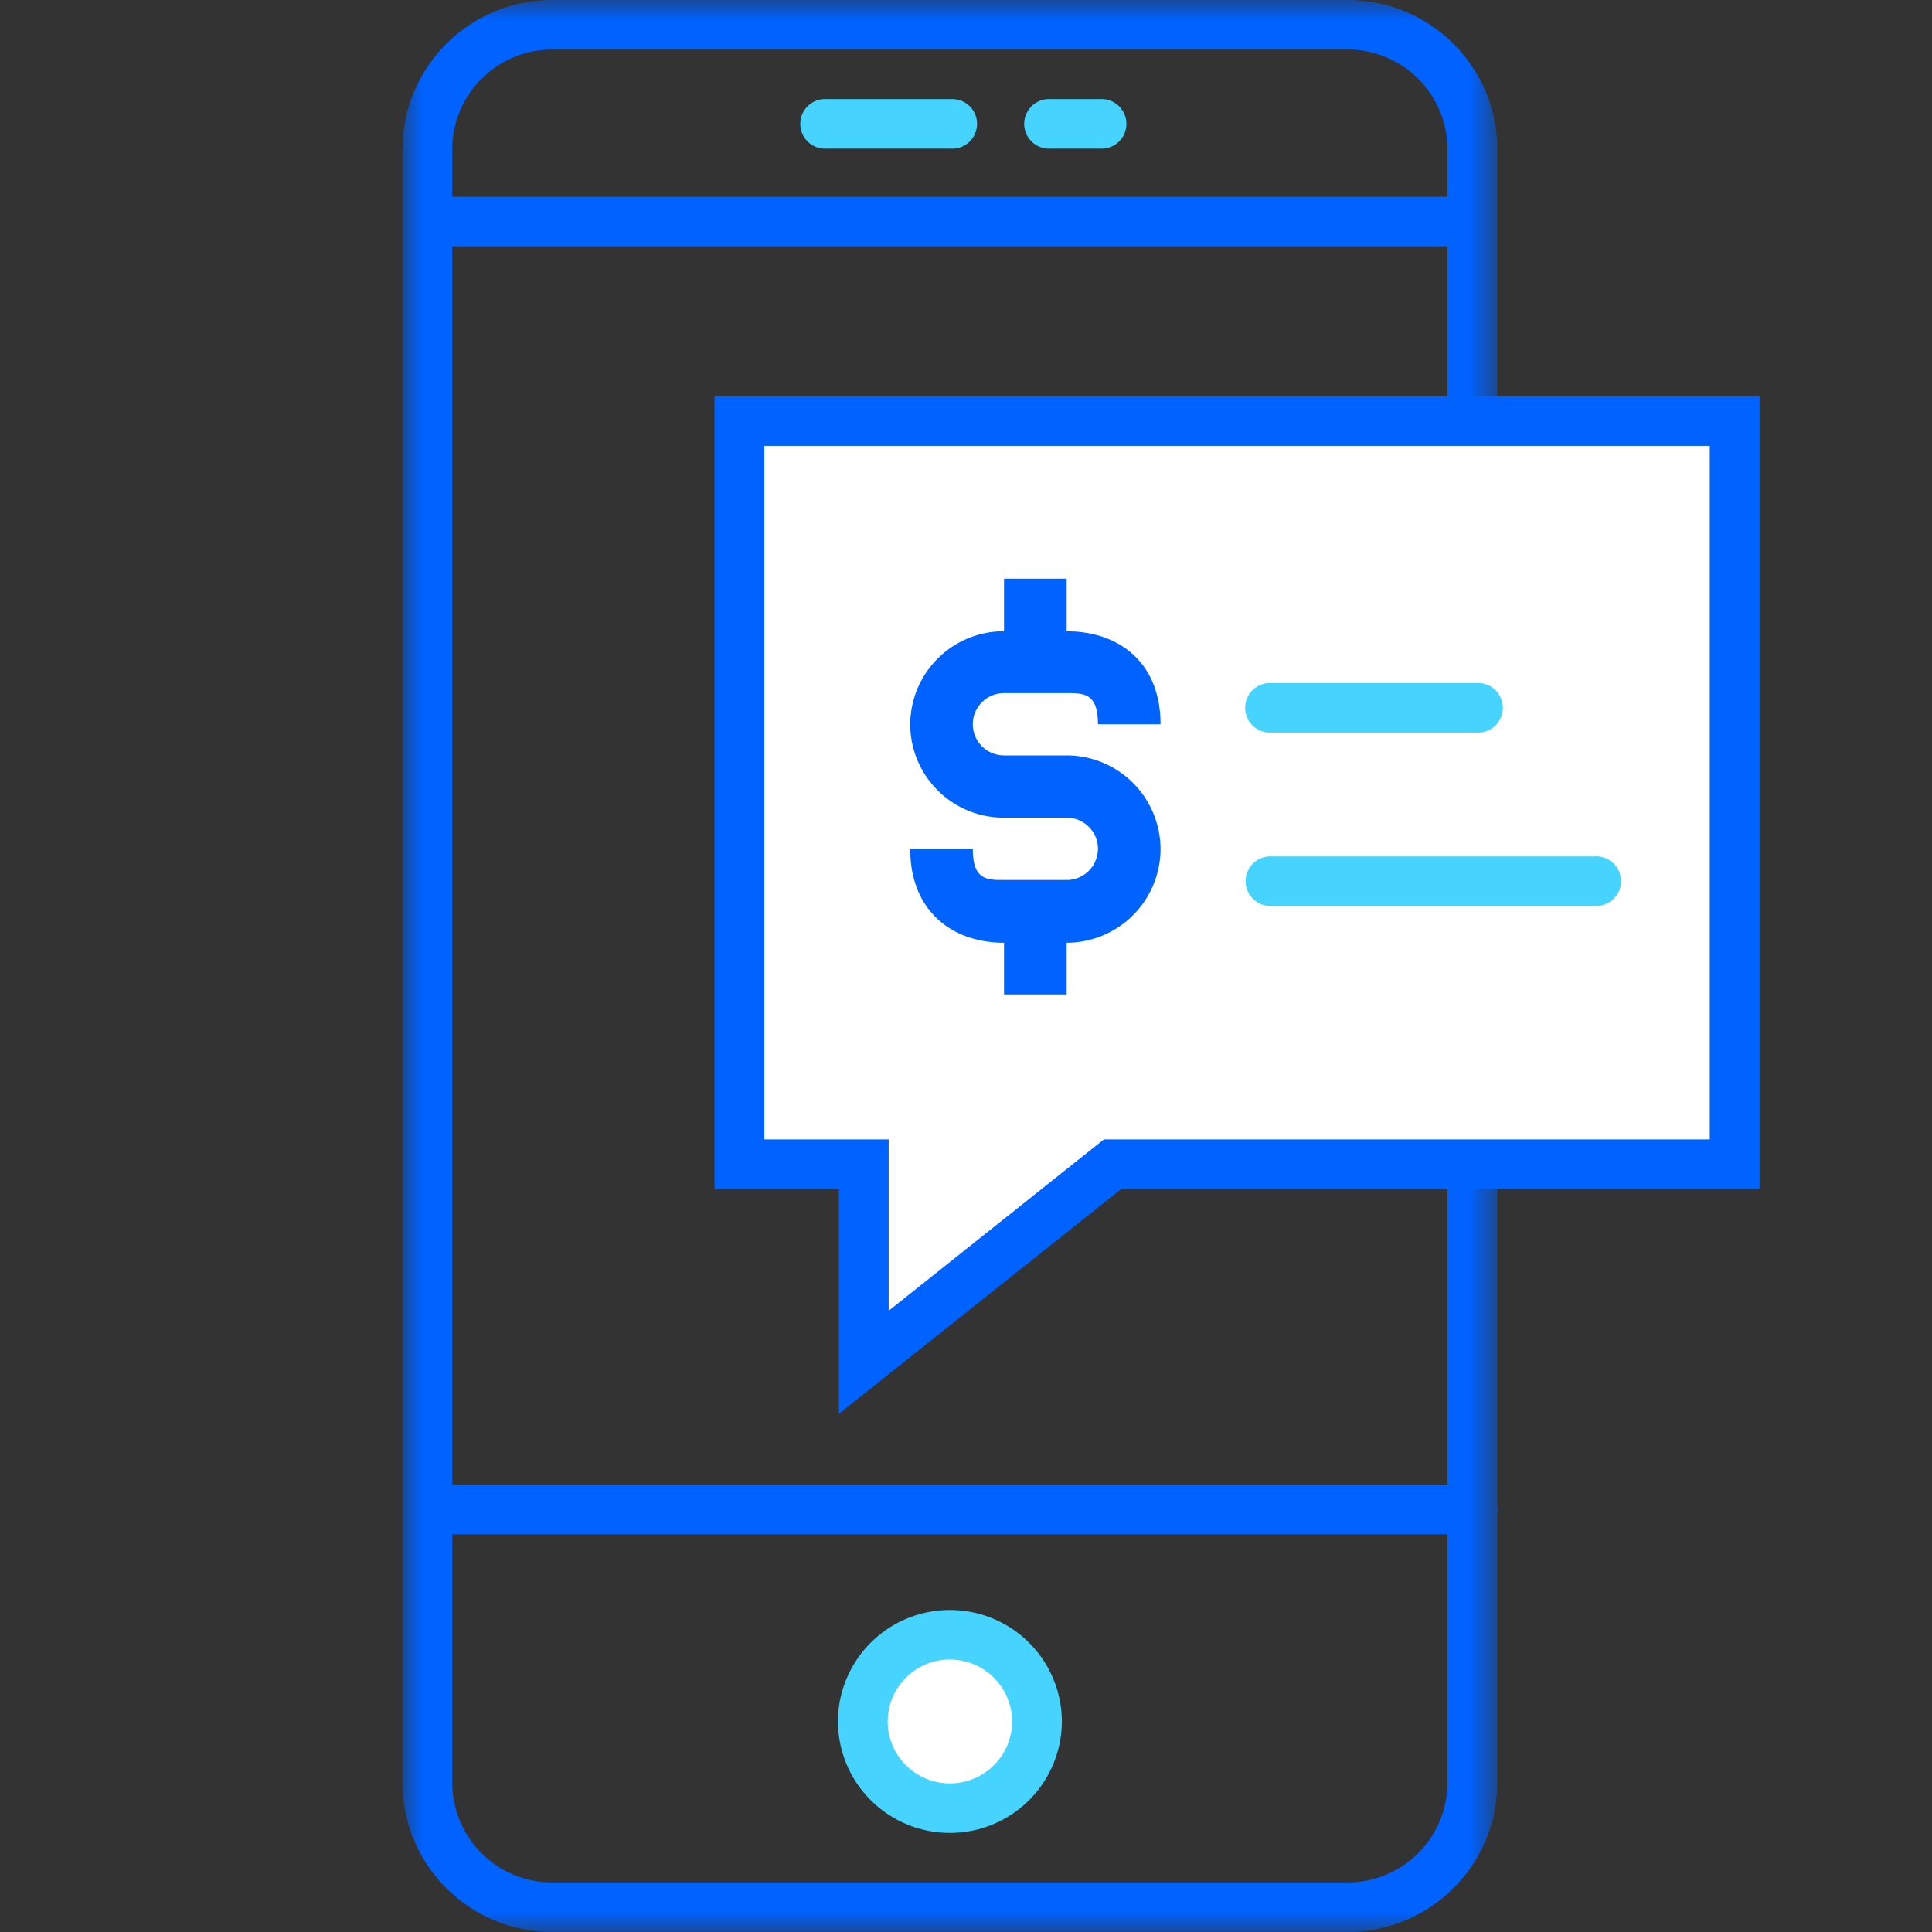
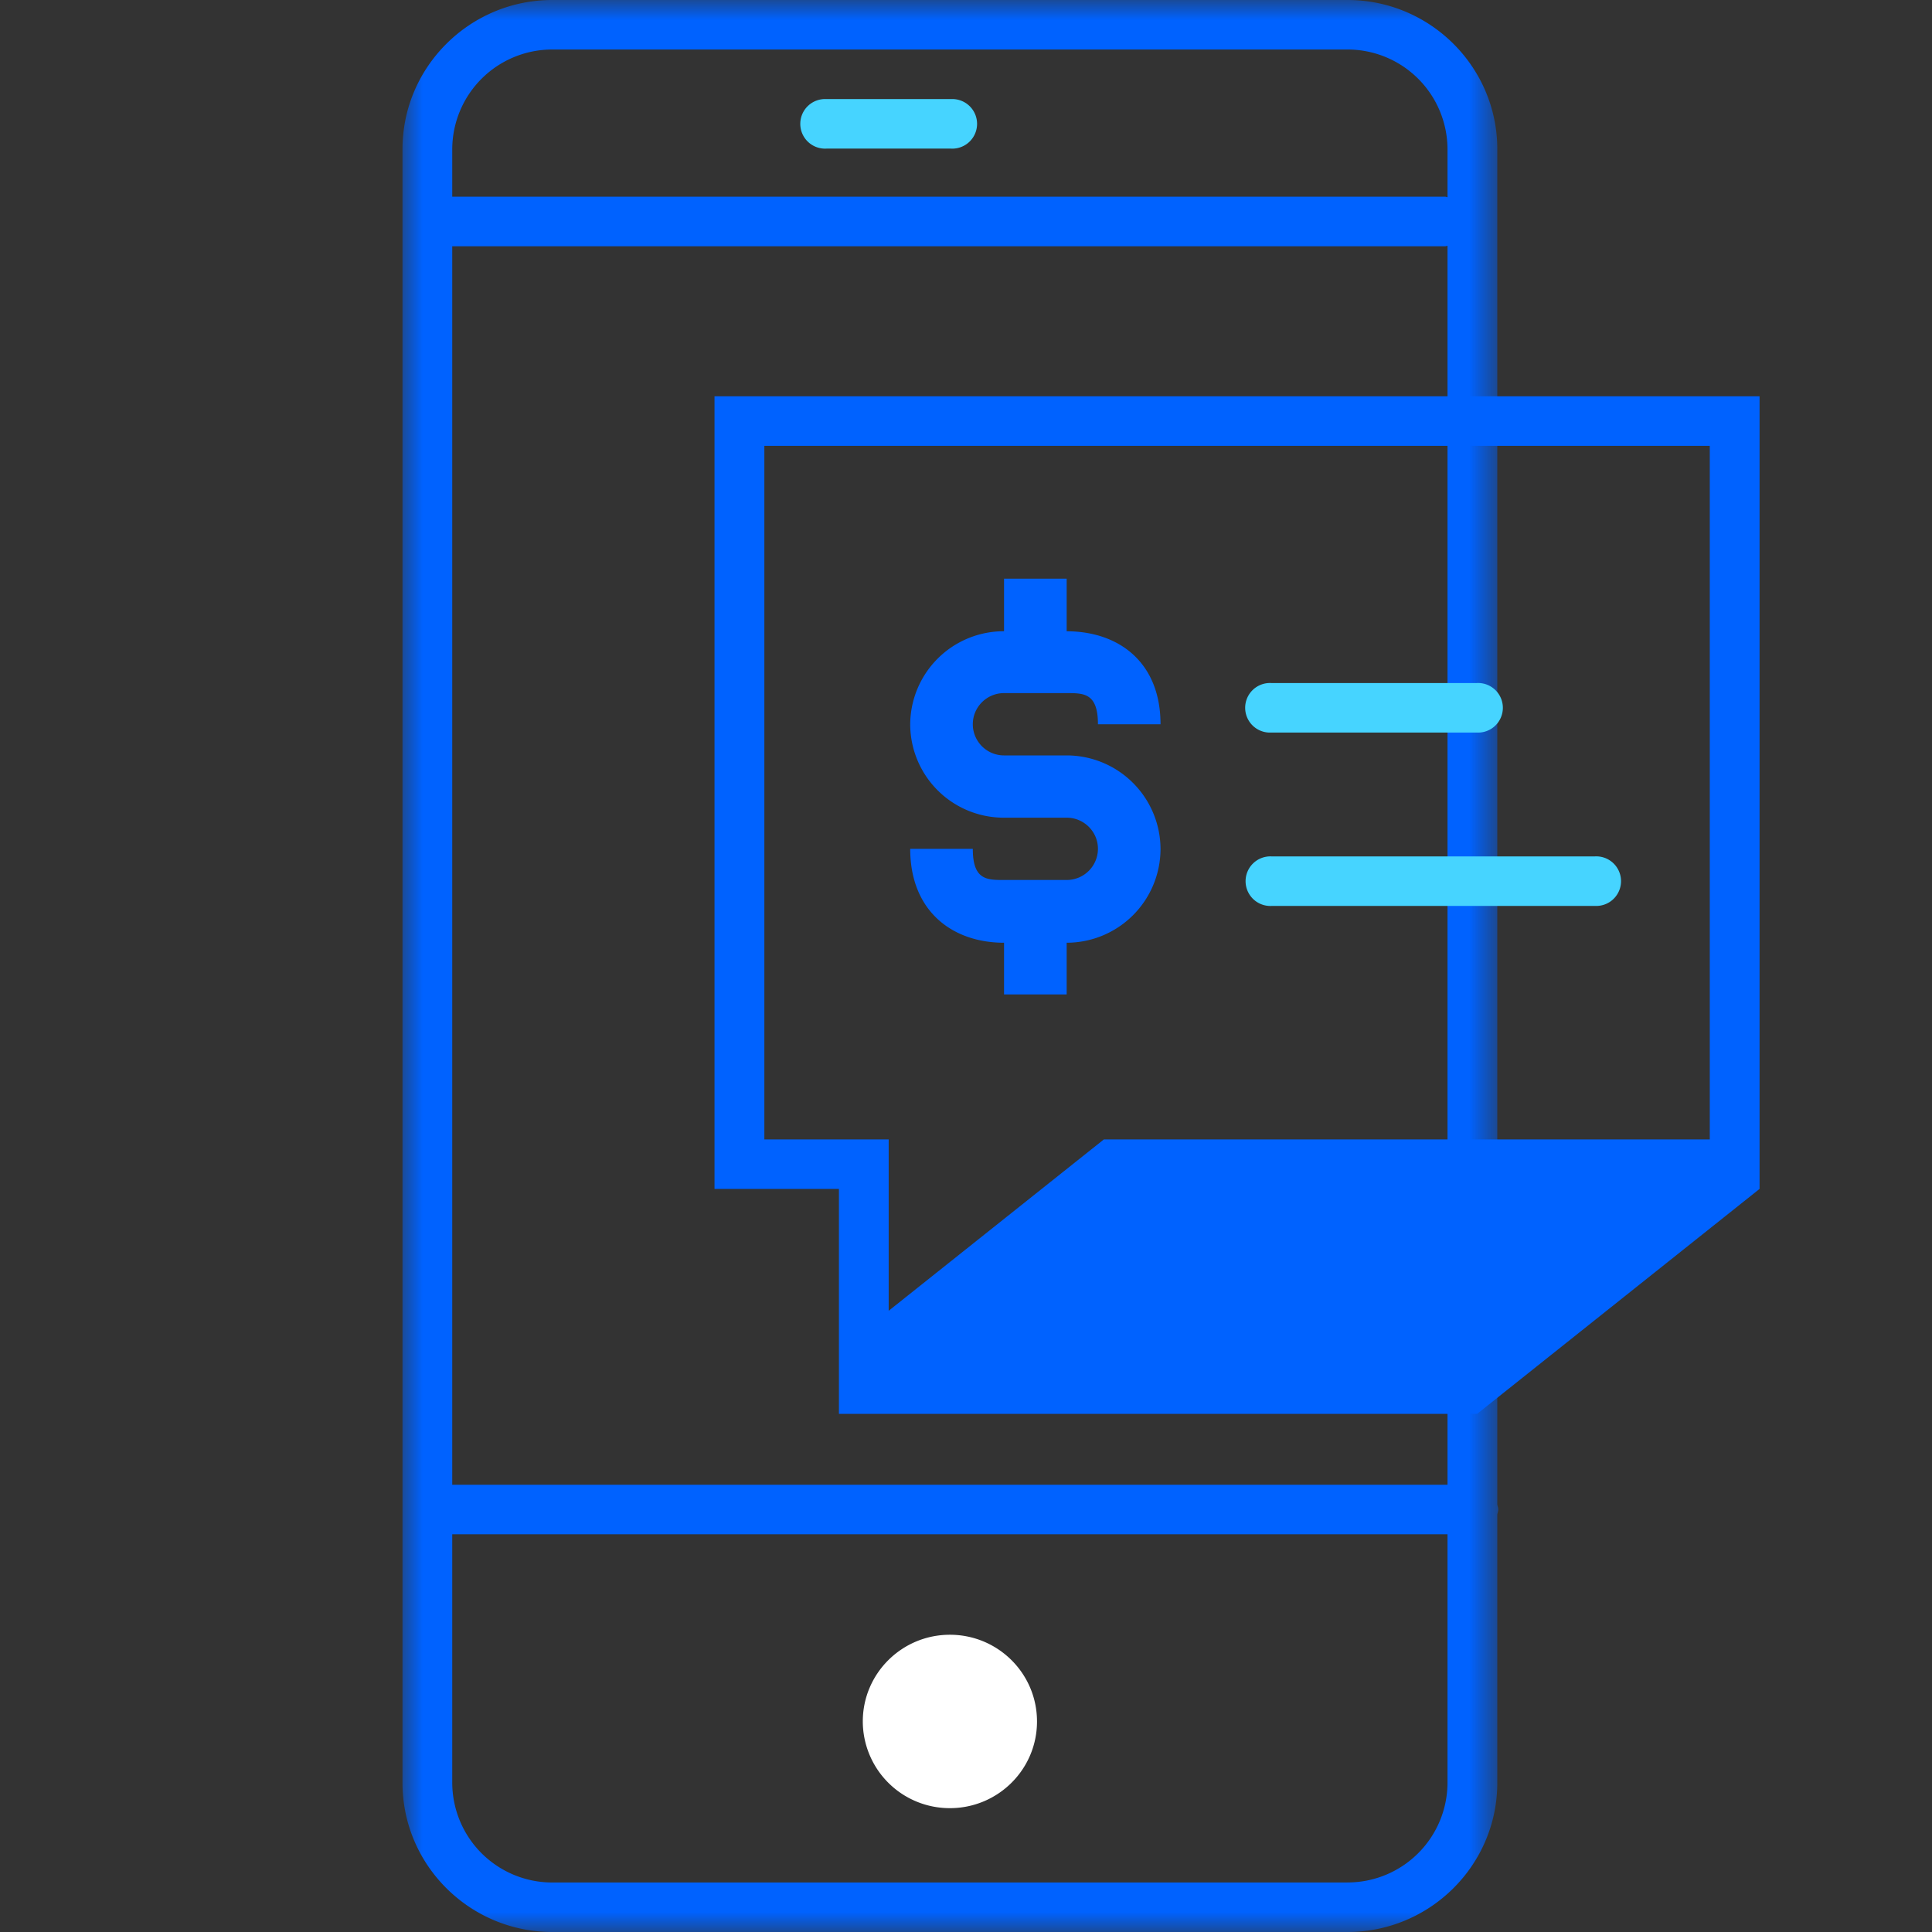
<svg xmlns="http://www.w3.org/2000/svg" xmlns:xlink="http://www.w3.org/1999/xlink" width="48" height="48" viewBox="0 0 48 48">
  <rect x="0" y="0" width="48" height="48" fill="#333333" stroke="none" />
  <defs>
    <path id="a" d="M0 0h27.224v48H0z" />
  </defs>
  <g fill="none" fill-rule="evenodd">
    <g transform="translate(10)">
      <mask id="b" fill="#fff">
        <use xlink:href="#a" />
      </mask>
      <path fill="#0062FF" d="M23.477 46.77H3.723a2.484 2.484 0 0 1-2.487-2.476v-6.176h24.727v6.176a2.484 2.484 0 0 1-2.486 2.475zM3.723 1.23h19.754a2.484 2.484 0 0 1 2.486 2.476V4.9c-.021-.002-.04-.013-.063-.013H1.236V3.706A2.484 2.484 0 0 1 3.723 1.23zM1.236 6.119H25.9c.023 0 .042-.01.063-.013v30.782H1.236V6.117zm25.988 31.384c0-.043-.016-.08-.024-.122V3.706C27.2 1.663 25.53 0 23.477 0H3.723C1.671 0 0 1.663 0 3.706v40.588C0 46.337 1.67 48 3.723 48h19.754c2.052 0 3.723-1.663 3.723-3.706v-6.67c.008-.04.024-.078.024-.122z" mask="url(#b)" />
    </g>
    <path fill="#FFF" d="M20.534 3.077h3.09" />
    <path fill="#46D4FF" d="M23.625 3.692h-3.091a.616.616 0 1 1 0-1.23h3.09a.616.616 0 1 1 0 1.23" />
-     <path fill="#FFF" d="M26.097 3.077h1.237" />
-     <path fill="#46D4FF" d="M27.334 3.692h-1.237a.616.616 0 1 1 0-1.23h1.237a.616.616 0 1 1 0 1.23" />
-     <path fill="#FFF" d="M18.37 28.923V10.462h24.727v18.461H27.643l-6.182 4.923v-4.923z" />
-     <path fill="#0062FF" d="M18.988 28.308h3.091v4.258l5.347-4.258h15.053V11.077H18.99v17.23zm1.855 6.819v-5.589h-3.091V9.846h25.964v19.692H27.86l-7.017 5.589z" />
+     <path fill="#0062FF" d="M18.988 28.308h3.091v4.258l5.347-4.258h15.053V11.077H18.99v17.23zm1.855 6.819v-5.589h-3.091V9.846h25.964v19.692l-7.017 5.589z" />
    <path fill="#FFF" d="M31.587 17.585h5.1" />
    <path fill="#46D4FF" d="M36.687 18.2h-5.1a.616.616 0 1 1 0-1.23h5.1a.616.616 0 1 1 0 1.23" />
-     <path fill="#FFF" d="M31.587 21.892h8.036" />
    <path fill="#46D4FF" d="M39.623 22.508h-8.036a.616.616 0 1 1 0-1.231h8.036a.616.616 0 1 1 0 1.23" />
    <path fill="#FFF" d="M25.764 42.77c0 1.189-.968 2.153-2.164 2.153a2.159 2.159 0 0 1-2.164-2.154c0-1.19.97-2.154 2.164-2.154 1.196 0 2.164.964 2.164 2.154" />
-     <path fill="#46D4FF" d="M23.6 41.23c-.852 0-1.545.69-1.545 1.54 0 .848.693 1.538 1.545 1.538s1.545-.69 1.545-1.539c0-.848-.693-1.538-1.545-1.538m0 4.307a2.779 2.779 0 0 1-2.782-2.769A2.779 2.779 0 0 1 23.6 40a2.779 2.779 0 0 1 2.782 2.77 2.779 2.779 0 0 1-2.782 2.768" />
    <path fill="#0062FF" d="M26.5 21.863h-1.555c-.428 0-.776 0-.776-.774h-1.555c0 1.548 1.046 2.333 2.331 2.333v1.285h1.556v-1.285a2.334 2.334 0 0 0 2.332-2.327 2.334 2.334 0 0 0-2.332-2.327h-1.556a.776.776 0 0 1-.776-.774c0-.427.348-.774.776-.774h1.556c.429 0 .777 0 .777.774h1.555c0-1.548-1.046-2.31-2.332-2.31v-1.307h-1.556v1.306A2.325 2.325 0 0 0 22.614 18a2.324 2.324 0 0 0 2.331 2.315h1.556c.429 0 .777.347.777.774a.776.776 0 0 1-.777.774" />
  </g>
</svg>